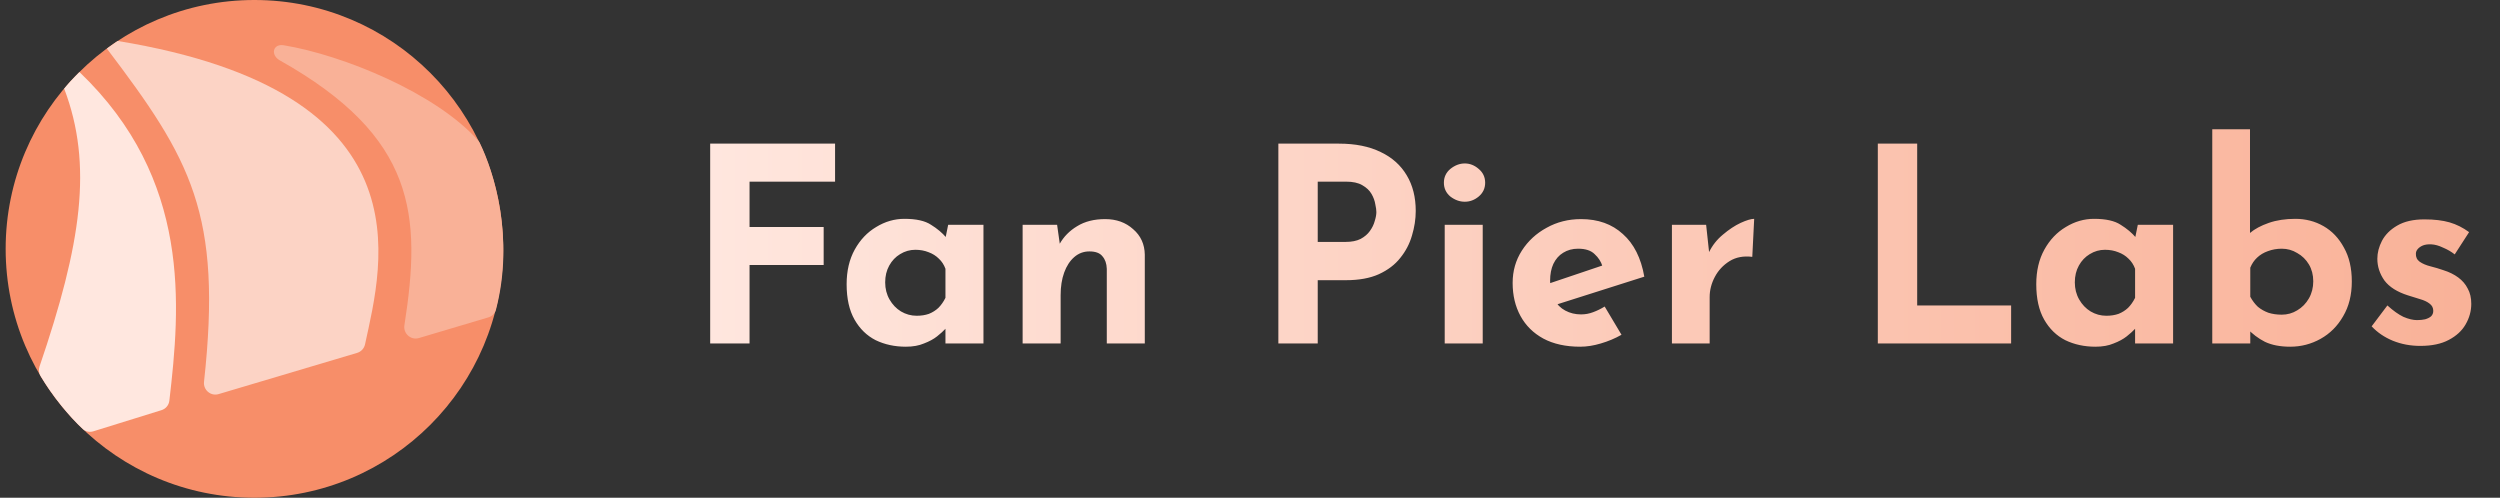
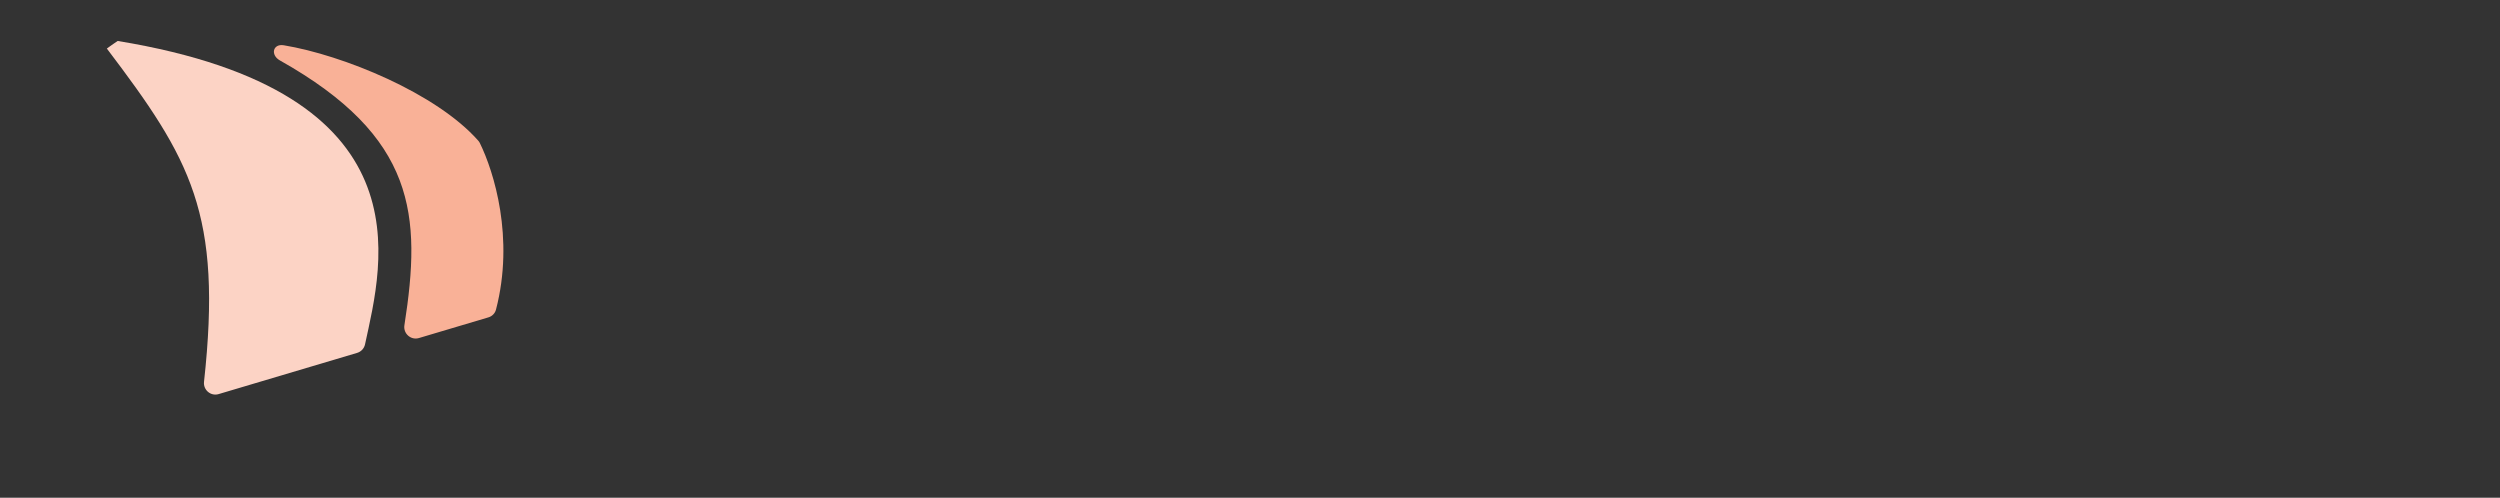
<svg xmlns="http://www.w3.org/2000/svg" width="221" height="44" viewBox="0 0 221 44" fill="none">
  <rect x="0" y="0" width="221" height="44" fill="#333333" stroke="none" />
-   <ellipse cx="22.49" cy="22" rx="21.99" ry="22" fill="#F78E69" />
-   <path d="M14.274 36.259L8.25 38.128C7.924 38.229 7.568 38.159 7.318 37.926C6.121 36.811 4.637 35.021 3.57 33.216C3.425 32.971 3.402 32.672 3.493 32.404C7.191 21.564 8.238 14.589 5.673 7.834C5.96 7.471 6.514 6.864 7.025 6.371C16.959 15.861 15.937 27.119 14.971 35.422C14.925 35.815 14.652 36.142 14.274 36.259Z" fill="#FFE7DF" />
  <path d="M31.572 31.194L19.323 34.839C18.632 35.044 17.957 34.472 18.035 33.755C19.666 18.877 16.868 14.083 9.446 4.293C9.633 4.153 10.086 3.824 10.402 3.621C38.033 8.152 33.819 23.244 32.269 30.439C32.192 30.8 31.925 31.089 31.572 31.194Z" fill="#FCD3C5" />
  <path d="M35.749 28.753C37.274 19.004 36.77 12.103 24.742 5.341C23.886 4.86 24.12 3.842 25.089 4.002C30.305 4.868 38.572 8.23 42.284 12.443C42.338 12.504 42.381 12.569 42.417 12.642C43.663 15.171 45.492 21.038 43.845 27.372C43.759 27.702 43.503 27.958 43.177 28.055L37.03 29.884C36.319 30.095 35.635 29.485 35.749 28.753Z" fill="#F9B197" />
-   <path d="M62.78 12.697H73.82V16.057H66.26V20.065H72.812V23.425H66.26V30.361H62.78V12.697ZM80.074 30.649C79.098 30.649 78.21 30.457 77.41 30.073C76.626 29.673 76.002 29.065 75.538 28.249C75.074 27.433 74.842 26.393 74.842 25.129C74.842 23.945 75.082 22.921 75.562 22.057C76.042 21.193 76.674 20.529 77.458 20.065C78.242 19.585 79.074 19.345 79.954 19.345C80.994 19.345 81.778 19.521 82.306 19.873C82.85 20.209 83.298 20.585 83.65 21.001L83.506 21.409L83.818 19.873H86.938V30.361H83.578V28.081L83.842 28.801C83.81 28.801 83.714 28.897 83.554 29.089C83.394 29.265 83.154 29.481 82.834 29.737C82.53 29.977 82.146 30.185 81.682 30.361C81.234 30.553 80.698 30.649 80.074 30.649ZM81.034 27.913C81.434 27.913 81.794 27.857 82.114 27.745C82.434 27.617 82.714 27.441 82.954 27.217C83.194 26.977 83.402 26.681 83.578 26.329V23.761C83.45 23.409 83.258 23.113 83.002 22.873C82.746 22.617 82.442 22.425 82.09 22.297C81.738 22.153 81.346 22.081 80.914 22.081C80.434 22.081 79.986 22.209 79.57 22.465C79.17 22.705 78.85 23.041 78.61 23.473C78.37 23.905 78.25 24.401 78.25 24.961C78.25 25.521 78.378 26.025 78.634 26.473C78.89 26.921 79.226 27.273 79.642 27.529C80.074 27.785 80.538 27.913 81.034 27.913ZM93.448 19.873L93.712 21.745L93.664 21.577C94.032 20.921 94.552 20.393 95.224 19.993C95.896 19.577 96.72 19.369 97.696 19.369C98.688 19.369 99.512 19.665 100.168 20.257C100.84 20.833 101.184 21.585 101.2 22.513V30.361H97.84V23.761C97.824 23.297 97.696 22.929 97.456 22.657C97.232 22.369 96.848 22.225 96.304 22.225C95.792 22.225 95.344 22.393 94.96 22.729C94.576 23.065 94.28 23.521 94.072 24.097C93.864 24.673 93.76 25.337 93.76 26.089V30.361H90.4V19.873H93.448ZM118.359 12.697C119.815 12.697 121.047 12.945 122.055 13.441C123.063 13.921 123.831 14.609 124.359 15.505C124.887 16.385 125.151 17.433 125.151 18.649C125.151 19.369 125.039 20.097 124.815 20.833C124.607 21.553 124.263 22.209 123.783 22.801C123.319 23.393 122.687 23.873 121.887 24.241C121.103 24.593 120.135 24.769 118.983 24.769H116.487V30.361H113.007V12.697H118.359ZM118.959 21.385C119.487 21.385 119.927 21.297 120.279 21.121C120.631 20.929 120.903 20.697 121.095 20.425C121.303 20.137 121.447 19.841 121.527 19.537C121.623 19.233 121.671 18.969 121.671 18.745C121.671 18.569 121.639 18.337 121.575 18.049C121.527 17.745 121.415 17.441 121.239 17.137C121.063 16.833 120.791 16.577 120.423 16.369C120.071 16.161 119.591 16.057 118.983 16.057H116.487V21.385H118.959ZM127.712 19.873H131.072V30.361H127.712V19.873ZM127.64 16.153C127.64 15.657 127.832 15.249 128.216 14.929C128.616 14.609 129.04 14.449 129.488 14.449C129.936 14.449 130.344 14.609 130.712 14.929C131.096 15.249 131.288 15.657 131.288 16.153C131.288 16.649 131.096 17.057 130.712 17.377C130.344 17.681 129.936 17.833 129.488 17.833C129.04 17.833 128.616 17.681 128.216 17.377C127.832 17.057 127.64 16.649 127.64 16.153ZM139.693 30.649C138.413 30.649 137.325 30.409 136.429 29.929C135.549 29.449 134.877 28.785 134.413 27.937C133.949 27.089 133.717 26.113 133.717 25.009C133.717 23.953 133.989 23.001 134.533 22.153C135.077 21.305 135.805 20.633 136.717 20.137C137.629 19.625 138.645 19.369 139.765 19.369C141.269 19.369 142.501 19.809 143.461 20.689C144.437 21.553 145.069 22.809 145.357 24.457L137.197 27.049L136.453 25.225L142.357 23.233L141.661 23.545C141.533 23.129 141.301 22.769 140.965 22.465C140.645 22.145 140.157 21.985 139.501 21.985C139.005 21.985 138.565 22.105 138.181 22.345C137.813 22.569 137.525 22.897 137.317 23.329C137.125 23.745 137.029 24.241 137.029 24.817C137.029 25.473 137.149 26.025 137.389 26.473C137.629 26.905 137.957 27.233 138.373 27.457C138.789 27.681 139.253 27.793 139.765 27.793C140.133 27.793 140.485 27.729 140.821 27.601C141.173 27.473 141.517 27.305 141.853 27.097L143.341 29.593C142.781 29.913 142.173 30.169 141.517 30.361C140.877 30.553 140.269 30.649 139.693 30.649ZM150.822 19.873L151.134 22.753L151.062 22.321C151.366 21.697 151.782 21.169 152.31 20.737C152.838 20.289 153.358 19.945 153.87 19.705C154.398 19.465 154.798 19.345 155.07 19.345L154.902 22.705C154.118 22.609 153.446 22.737 152.886 23.089C152.326 23.441 151.894 23.905 151.59 24.481C151.286 25.057 151.134 25.649 151.134 26.257V30.361H147.798V19.873H150.822ZM165.999 12.697H169.479V27.001H177.783V30.361H165.999V12.697ZM185.238 30.649C184.262 30.649 183.374 30.457 182.574 30.073C181.79 29.673 181.166 29.065 180.702 28.249C180.238 27.433 180.006 26.393 180.006 25.129C180.006 23.945 180.246 22.921 180.726 22.057C181.206 21.193 181.838 20.529 182.622 20.065C183.406 19.585 184.238 19.345 185.118 19.345C186.158 19.345 186.942 19.521 187.47 19.873C188.014 20.209 188.462 20.585 188.814 21.001L188.67 21.409L188.982 19.873H192.102V30.361H188.742V28.081L189.006 28.801C188.974 28.801 188.878 28.897 188.718 29.089C188.558 29.265 188.318 29.481 187.998 29.737C187.694 29.977 187.31 30.185 186.846 30.361C186.398 30.553 185.862 30.649 185.238 30.649ZM186.198 27.913C186.598 27.913 186.958 27.857 187.278 27.745C187.598 27.617 187.878 27.441 188.118 27.217C188.358 26.977 188.566 26.681 188.742 26.329V23.761C188.614 23.409 188.422 23.113 188.166 22.873C187.91 22.617 187.606 22.425 187.254 22.297C186.902 22.153 186.51 22.081 186.078 22.081C185.598 22.081 185.15 22.209 184.734 22.465C184.334 22.705 184.014 23.041 183.774 23.473C183.534 23.905 183.414 24.401 183.414 24.961C183.414 25.521 183.542 26.025 183.798 26.473C184.054 26.921 184.39 27.273 184.806 27.529C185.238 27.785 185.702 27.913 186.198 27.913ZM202.452 30.649C201.572 30.649 200.828 30.505 200.22 30.217C199.628 29.913 199.108 29.521 198.66 29.041L198.924 28.321V30.361H195.564V11.425H198.9V21.673V20.593C199.316 20.241 199.868 19.945 200.556 19.705C201.244 19.465 202.028 19.345 202.908 19.345C203.82 19.345 204.652 19.561 205.404 19.993C206.156 20.425 206.756 21.057 207.204 21.889C207.668 22.705 207.9 23.705 207.9 24.889C207.9 26.073 207.644 27.097 207.132 27.961C206.636 28.825 205.972 29.489 205.14 29.953C204.308 30.417 203.412 30.649 202.452 30.649ZM201.708 27.817C202.204 27.817 202.66 27.689 203.076 27.433C203.508 27.177 203.852 26.825 204.108 26.377C204.364 25.929 204.492 25.425 204.492 24.865C204.492 24.305 204.364 23.809 204.108 23.377C203.852 22.945 203.508 22.609 203.076 22.369C202.66 22.113 202.204 21.985 201.708 21.985C201.276 21.985 200.868 22.057 200.484 22.201C200.116 22.329 199.796 22.521 199.524 22.777C199.268 23.017 199.068 23.313 198.924 23.665V26.233C199.116 26.585 199.34 26.881 199.596 27.121C199.868 27.345 200.18 27.521 200.532 27.649C200.884 27.761 201.276 27.817 201.708 27.817ZM213.949 30.577C213.085 30.577 212.277 30.425 211.525 30.121C210.789 29.817 210.165 29.393 209.653 28.849L211.045 27.001C211.557 27.465 212.029 27.801 212.461 28.009C212.909 28.201 213.309 28.297 213.661 28.297C213.933 28.297 214.173 28.273 214.381 28.225C214.605 28.161 214.781 28.073 214.909 27.961C215.037 27.833 215.101 27.673 215.101 27.481C215.101 27.209 214.989 26.993 214.765 26.833C214.557 26.673 214.285 26.545 213.949 26.449C213.613 26.337 213.253 26.225 212.869 26.113C211.909 25.809 211.213 25.369 210.781 24.793C210.365 24.201 210.157 23.561 210.157 22.873C210.157 22.345 210.293 21.817 210.565 21.289C210.853 20.745 211.301 20.297 211.909 19.945C212.533 19.577 213.333 19.393 214.309 19.393C215.189 19.393 215.933 19.481 216.541 19.657C217.149 19.833 217.725 20.121 218.269 20.521L216.997 22.489C216.693 22.249 216.349 22.049 215.965 21.889C215.597 21.713 215.253 21.617 214.933 21.601C214.645 21.585 214.397 21.617 214.189 21.697C213.997 21.777 213.845 21.881 213.733 22.009C213.621 22.137 213.565 22.273 213.565 22.417C213.549 22.721 213.661 22.961 213.901 23.137C214.157 23.313 214.477 23.449 214.861 23.545C215.245 23.641 215.621 23.753 215.989 23.881C216.501 24.041 216.941 24.257 217.309 24.529C217.677 24.801 217.957 25.129 218.149 25.513C218.357 25.881 218.461 26.329 218.461 26.857C218.461 27.497 218.293 28.105 217.957 28.681C217.637 29.241 217.141 29.697 216.469 30.049C215.813 30.401 214.973 30.577 213.949 30.577Z" fill="url(#paint0_linear_548_3063)" />
  <defs>
    <linearGradient id="paint0_linear_548_3063" x1="60.5" y1="22" x2="220.5" y2="22" gradientUnits="userSpaceOnUse">
      <stop stop-color="#FFE7DF" />
      <stop offset="1" stop-color="#F9B197" />
    </linearGradient>
  </defs>
</svg>